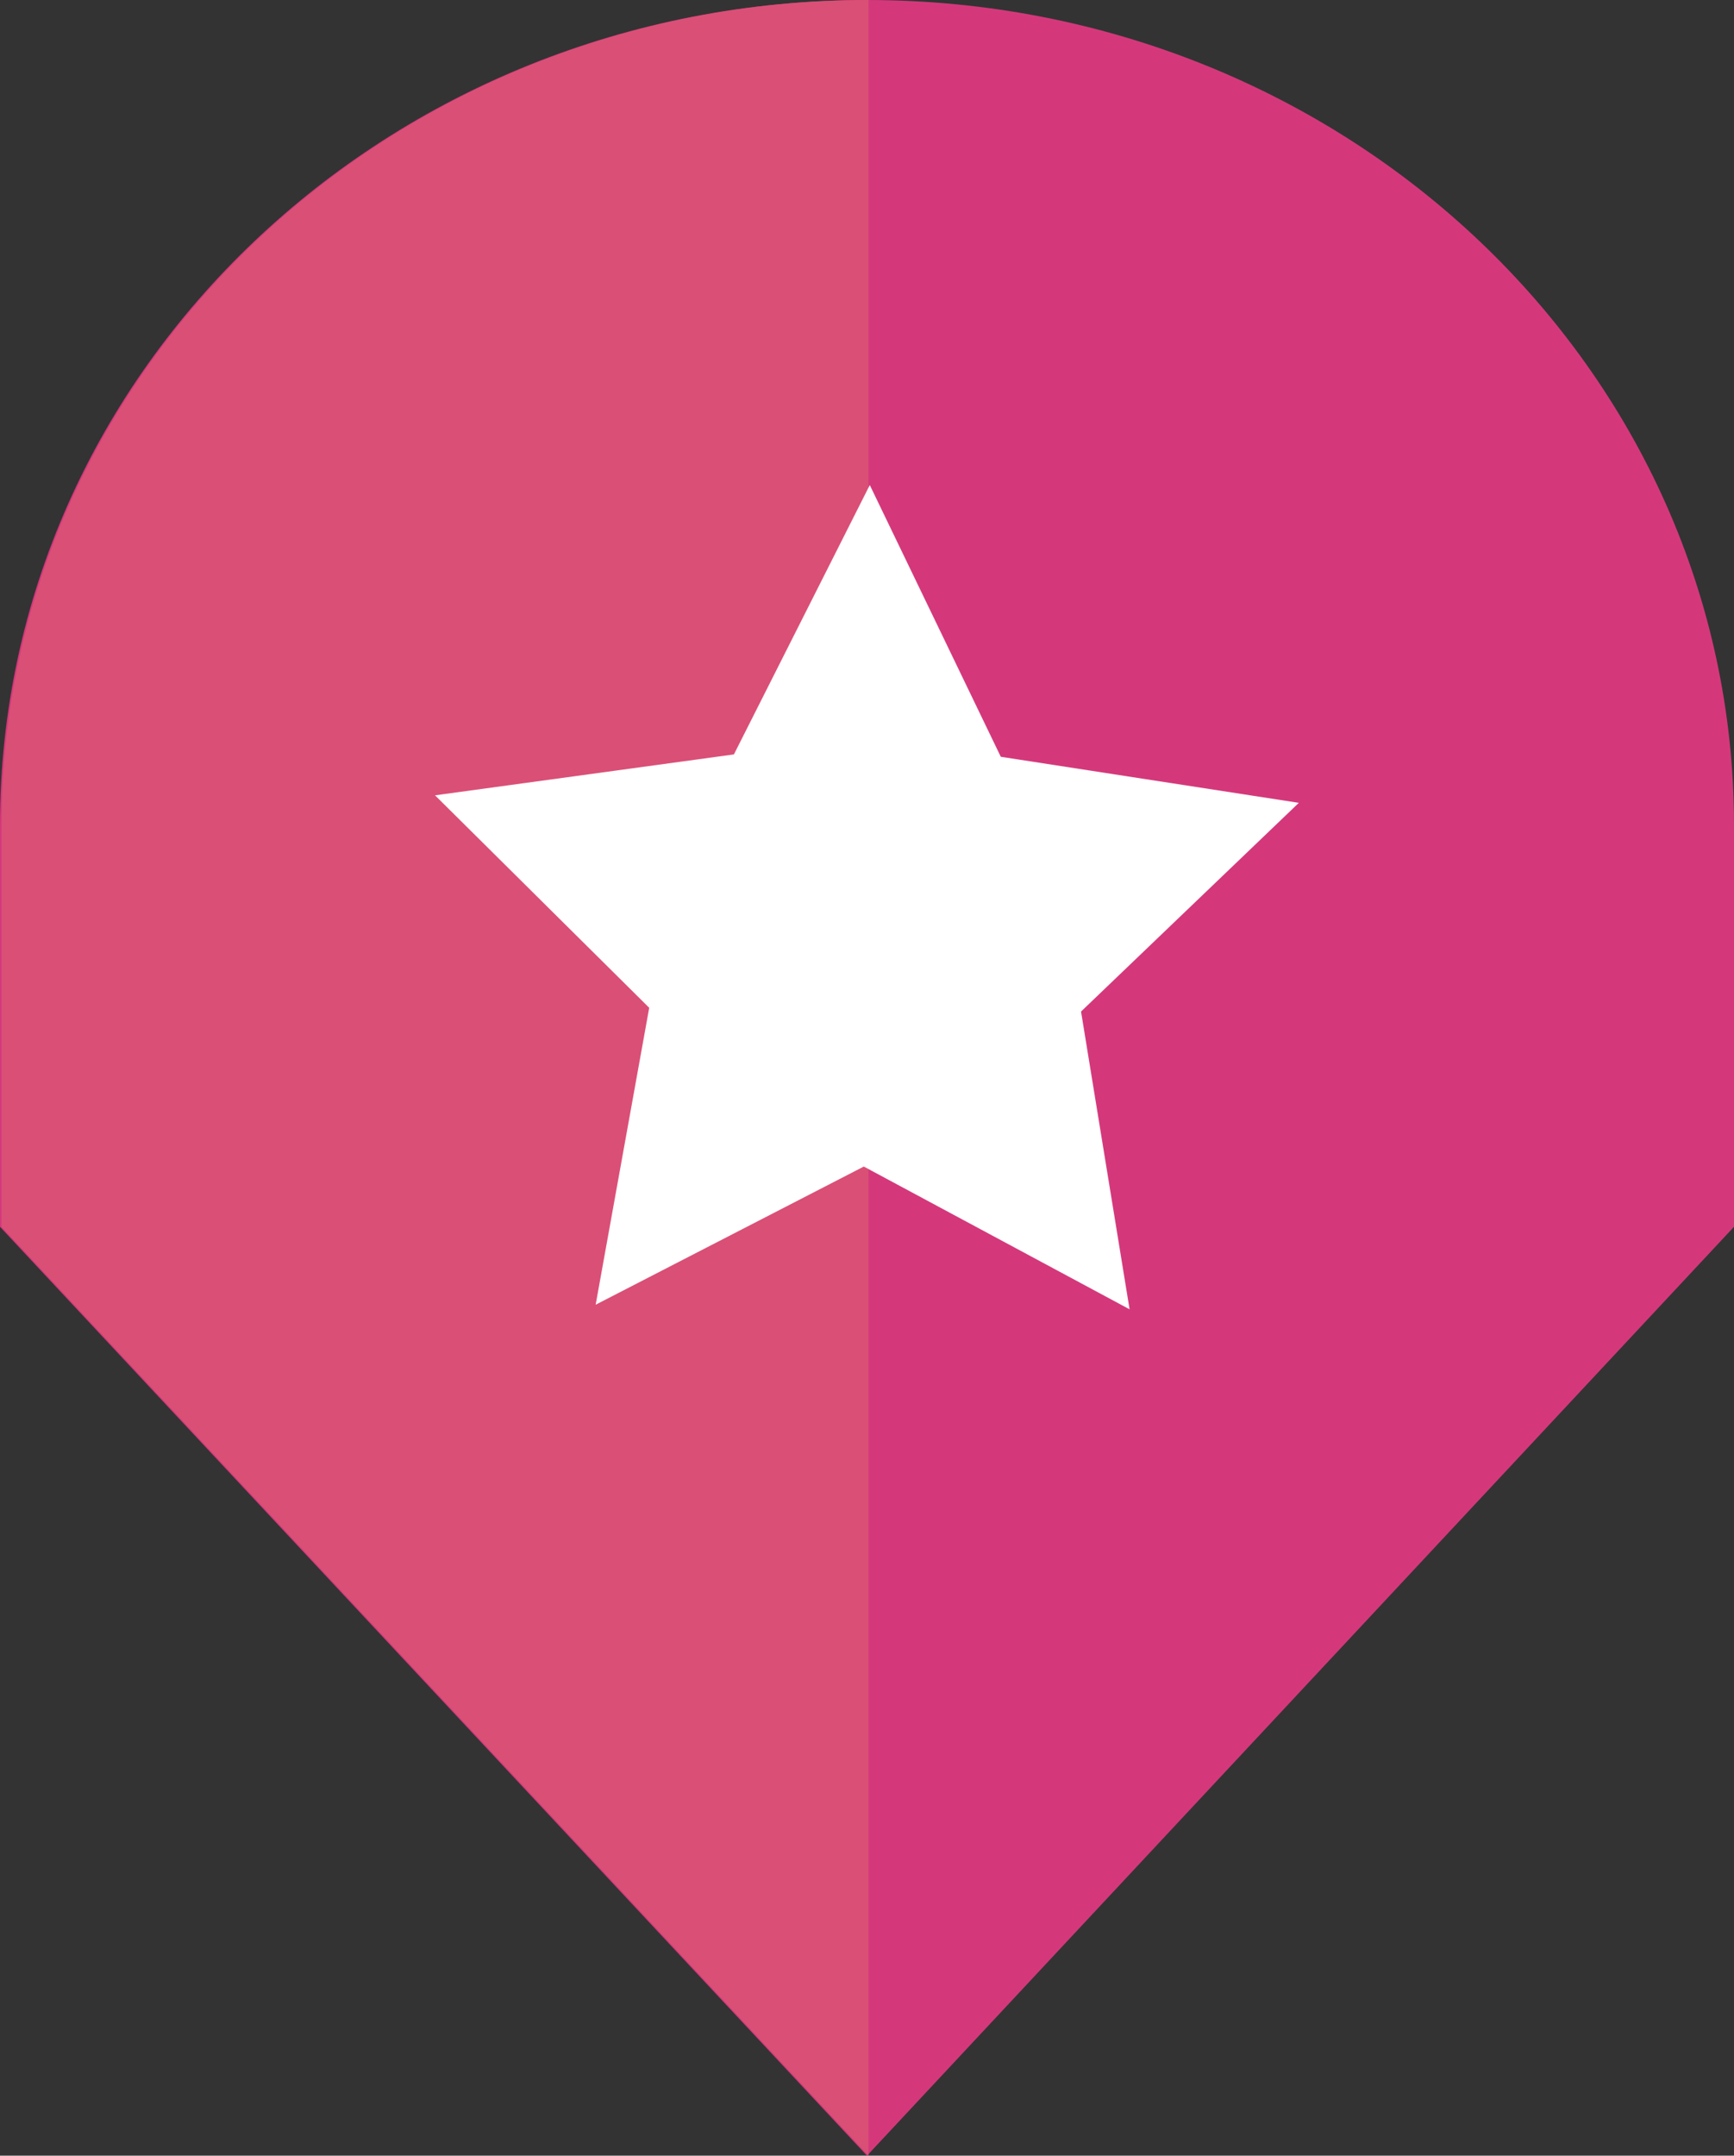
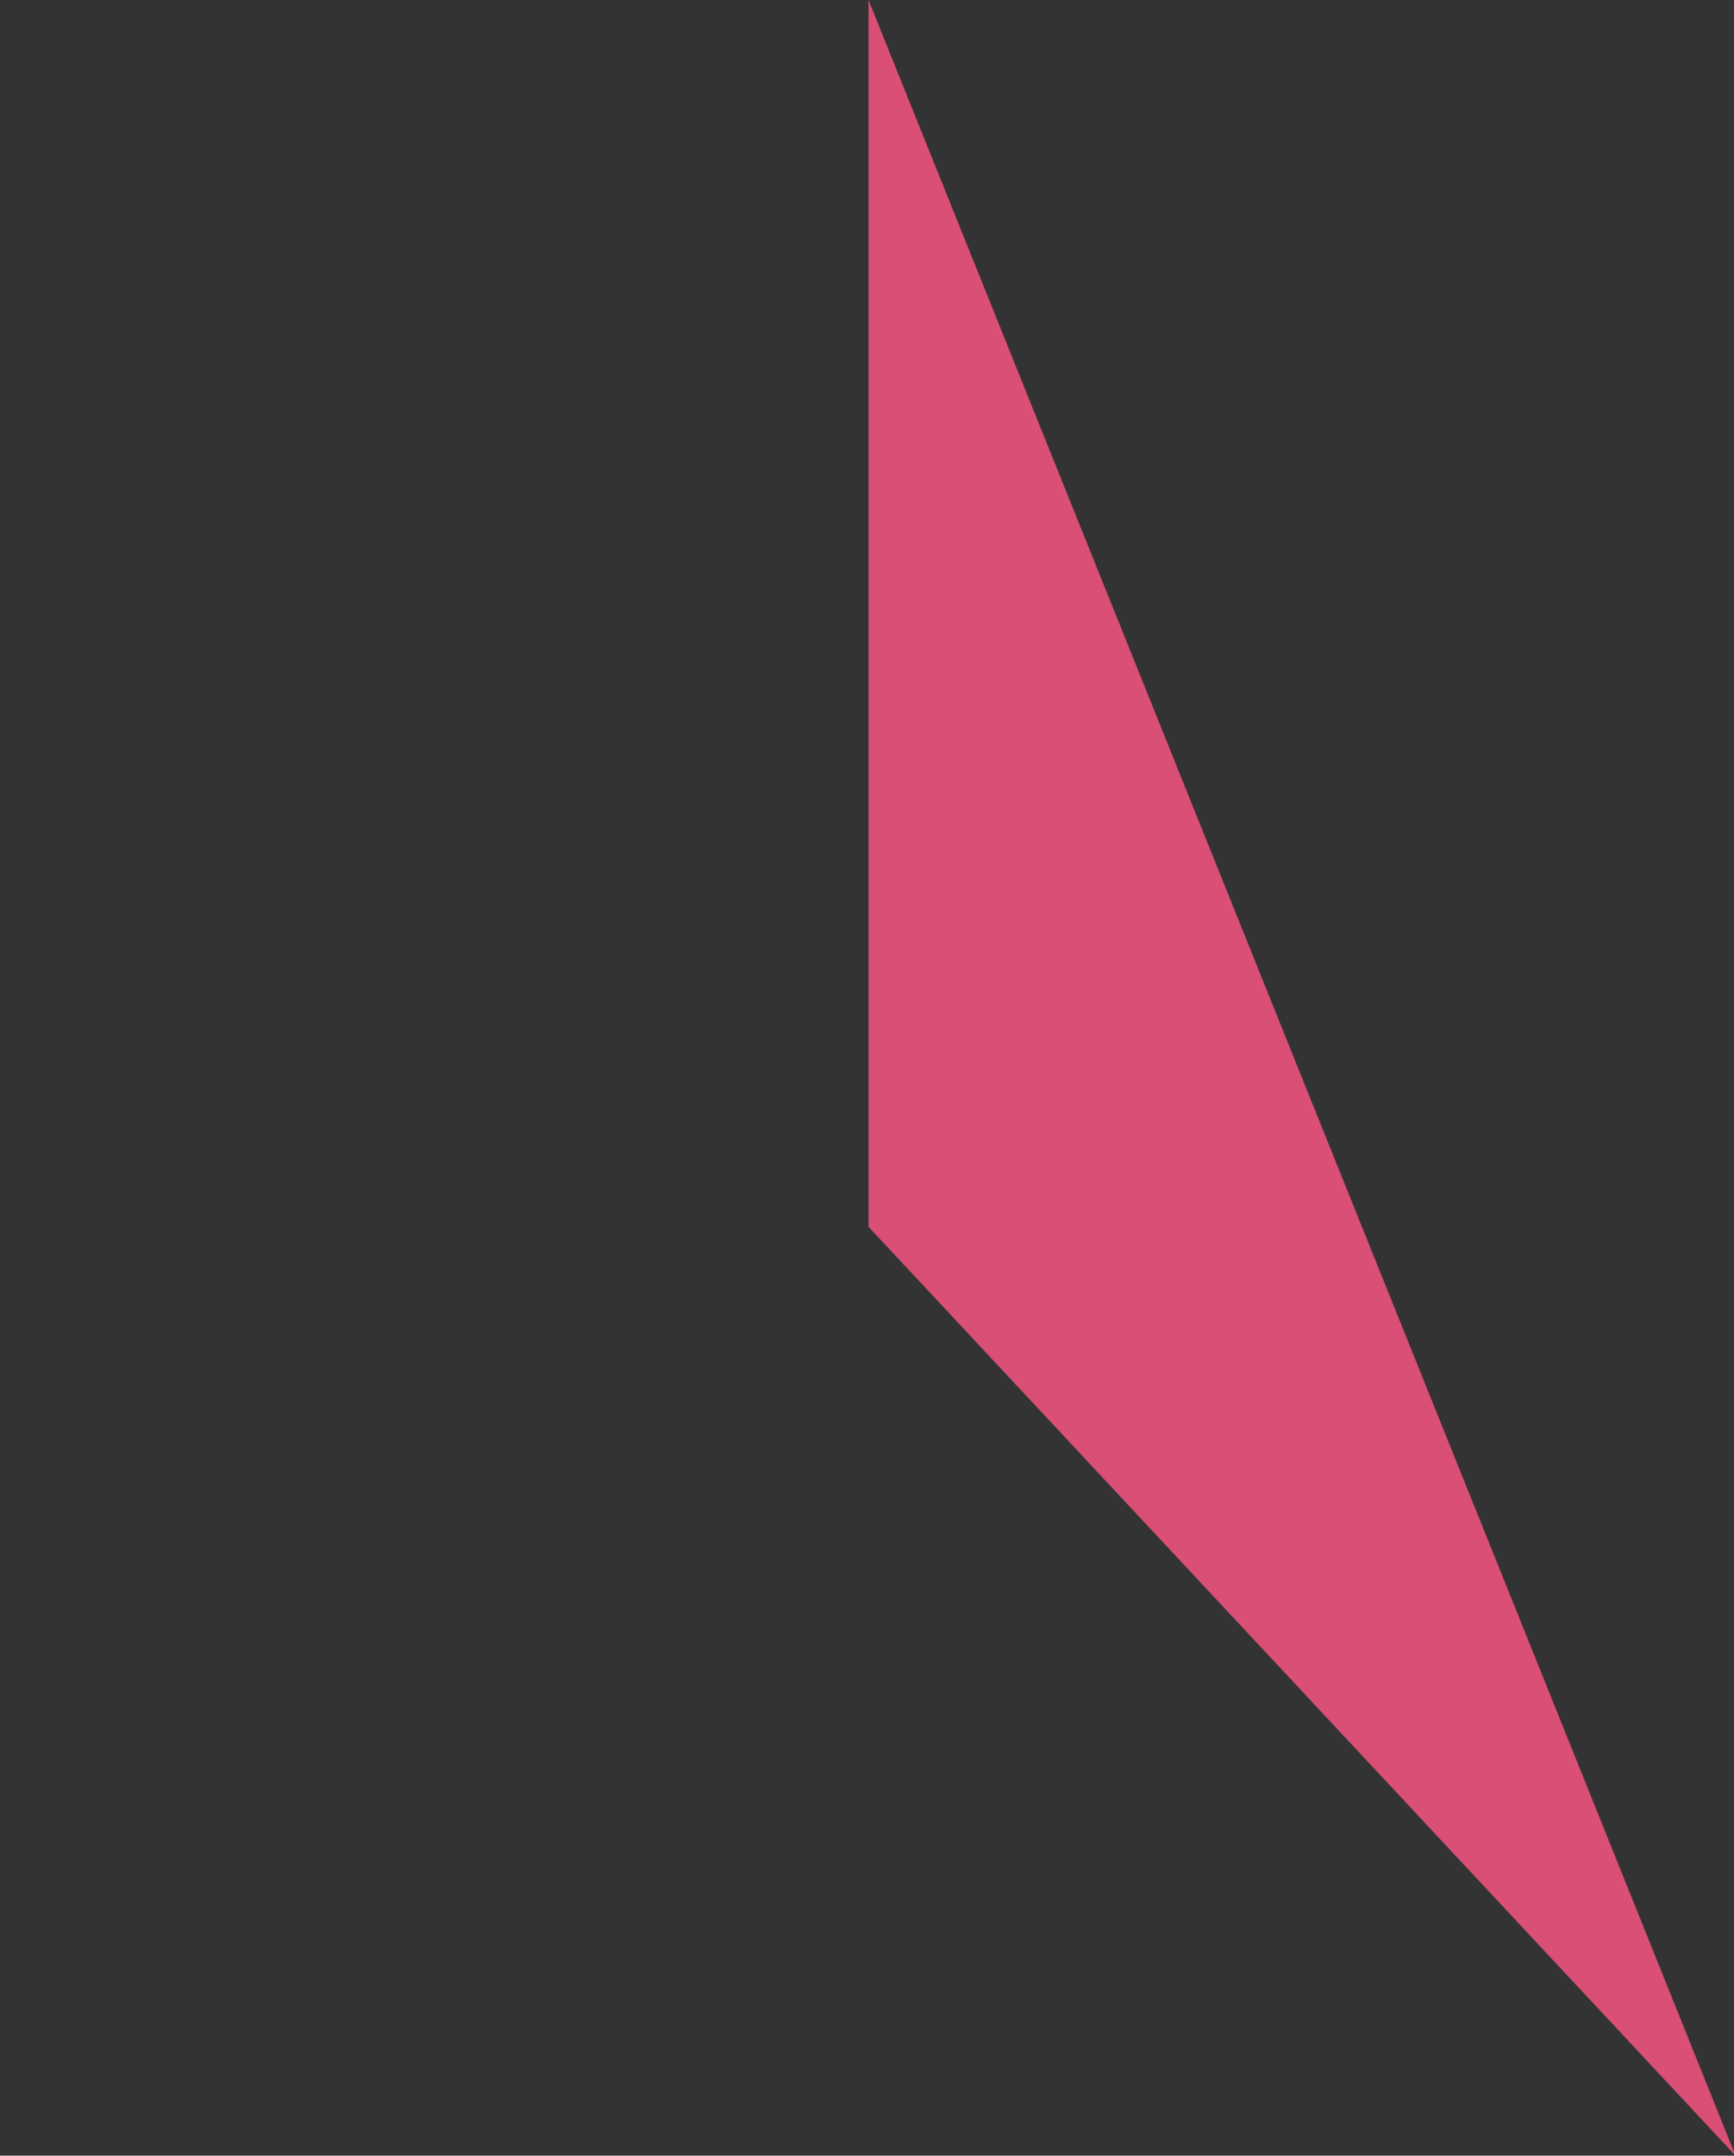
<svg xmlns="http://www.w3.org/2000/svg" viewBox="0 0 124.68 154.93">
  <rect x="0" y="0" width="124.68" height="154.93" fill="#333333" stroke="none" />
  <defs>
    <style>.cls-1{fill:#d4387b;}.cls-2{fill:#da4f76;}.cls-3{fill:#fff;}</style>
  </defs>
  <title>EXPERTISE</title>
  <g id="Calque_2" data-name="Calque 2">
    <g id="Calque_2-2" data-name="Calque 2">
-       <path class="cls-1" d="M0,88.17V59.3C0,26.55,27.91,0,62.34,0s62.34,26.55,62.34,59.3V88.17L62.34,154.93Z" />
-       <path class="cls-2" d="M62.45,0C28,0,.11,26.55.11,59.3V88.17l62.34,66.76" />
-       <polygon class="cls-3" points="81.22 94.1 62.11 83.84 42.83 93.77 46.68 72.43 31.28 57.16 52.77 54.22 62.54 34.86 71.96 54.39 93.39 57.7 77.73 72.7 81.22 94.1" />
+       <path class="cls-2" d="M62.45,0V88.17l62.34,66.76" />
    </g>
  </g>
</svg>